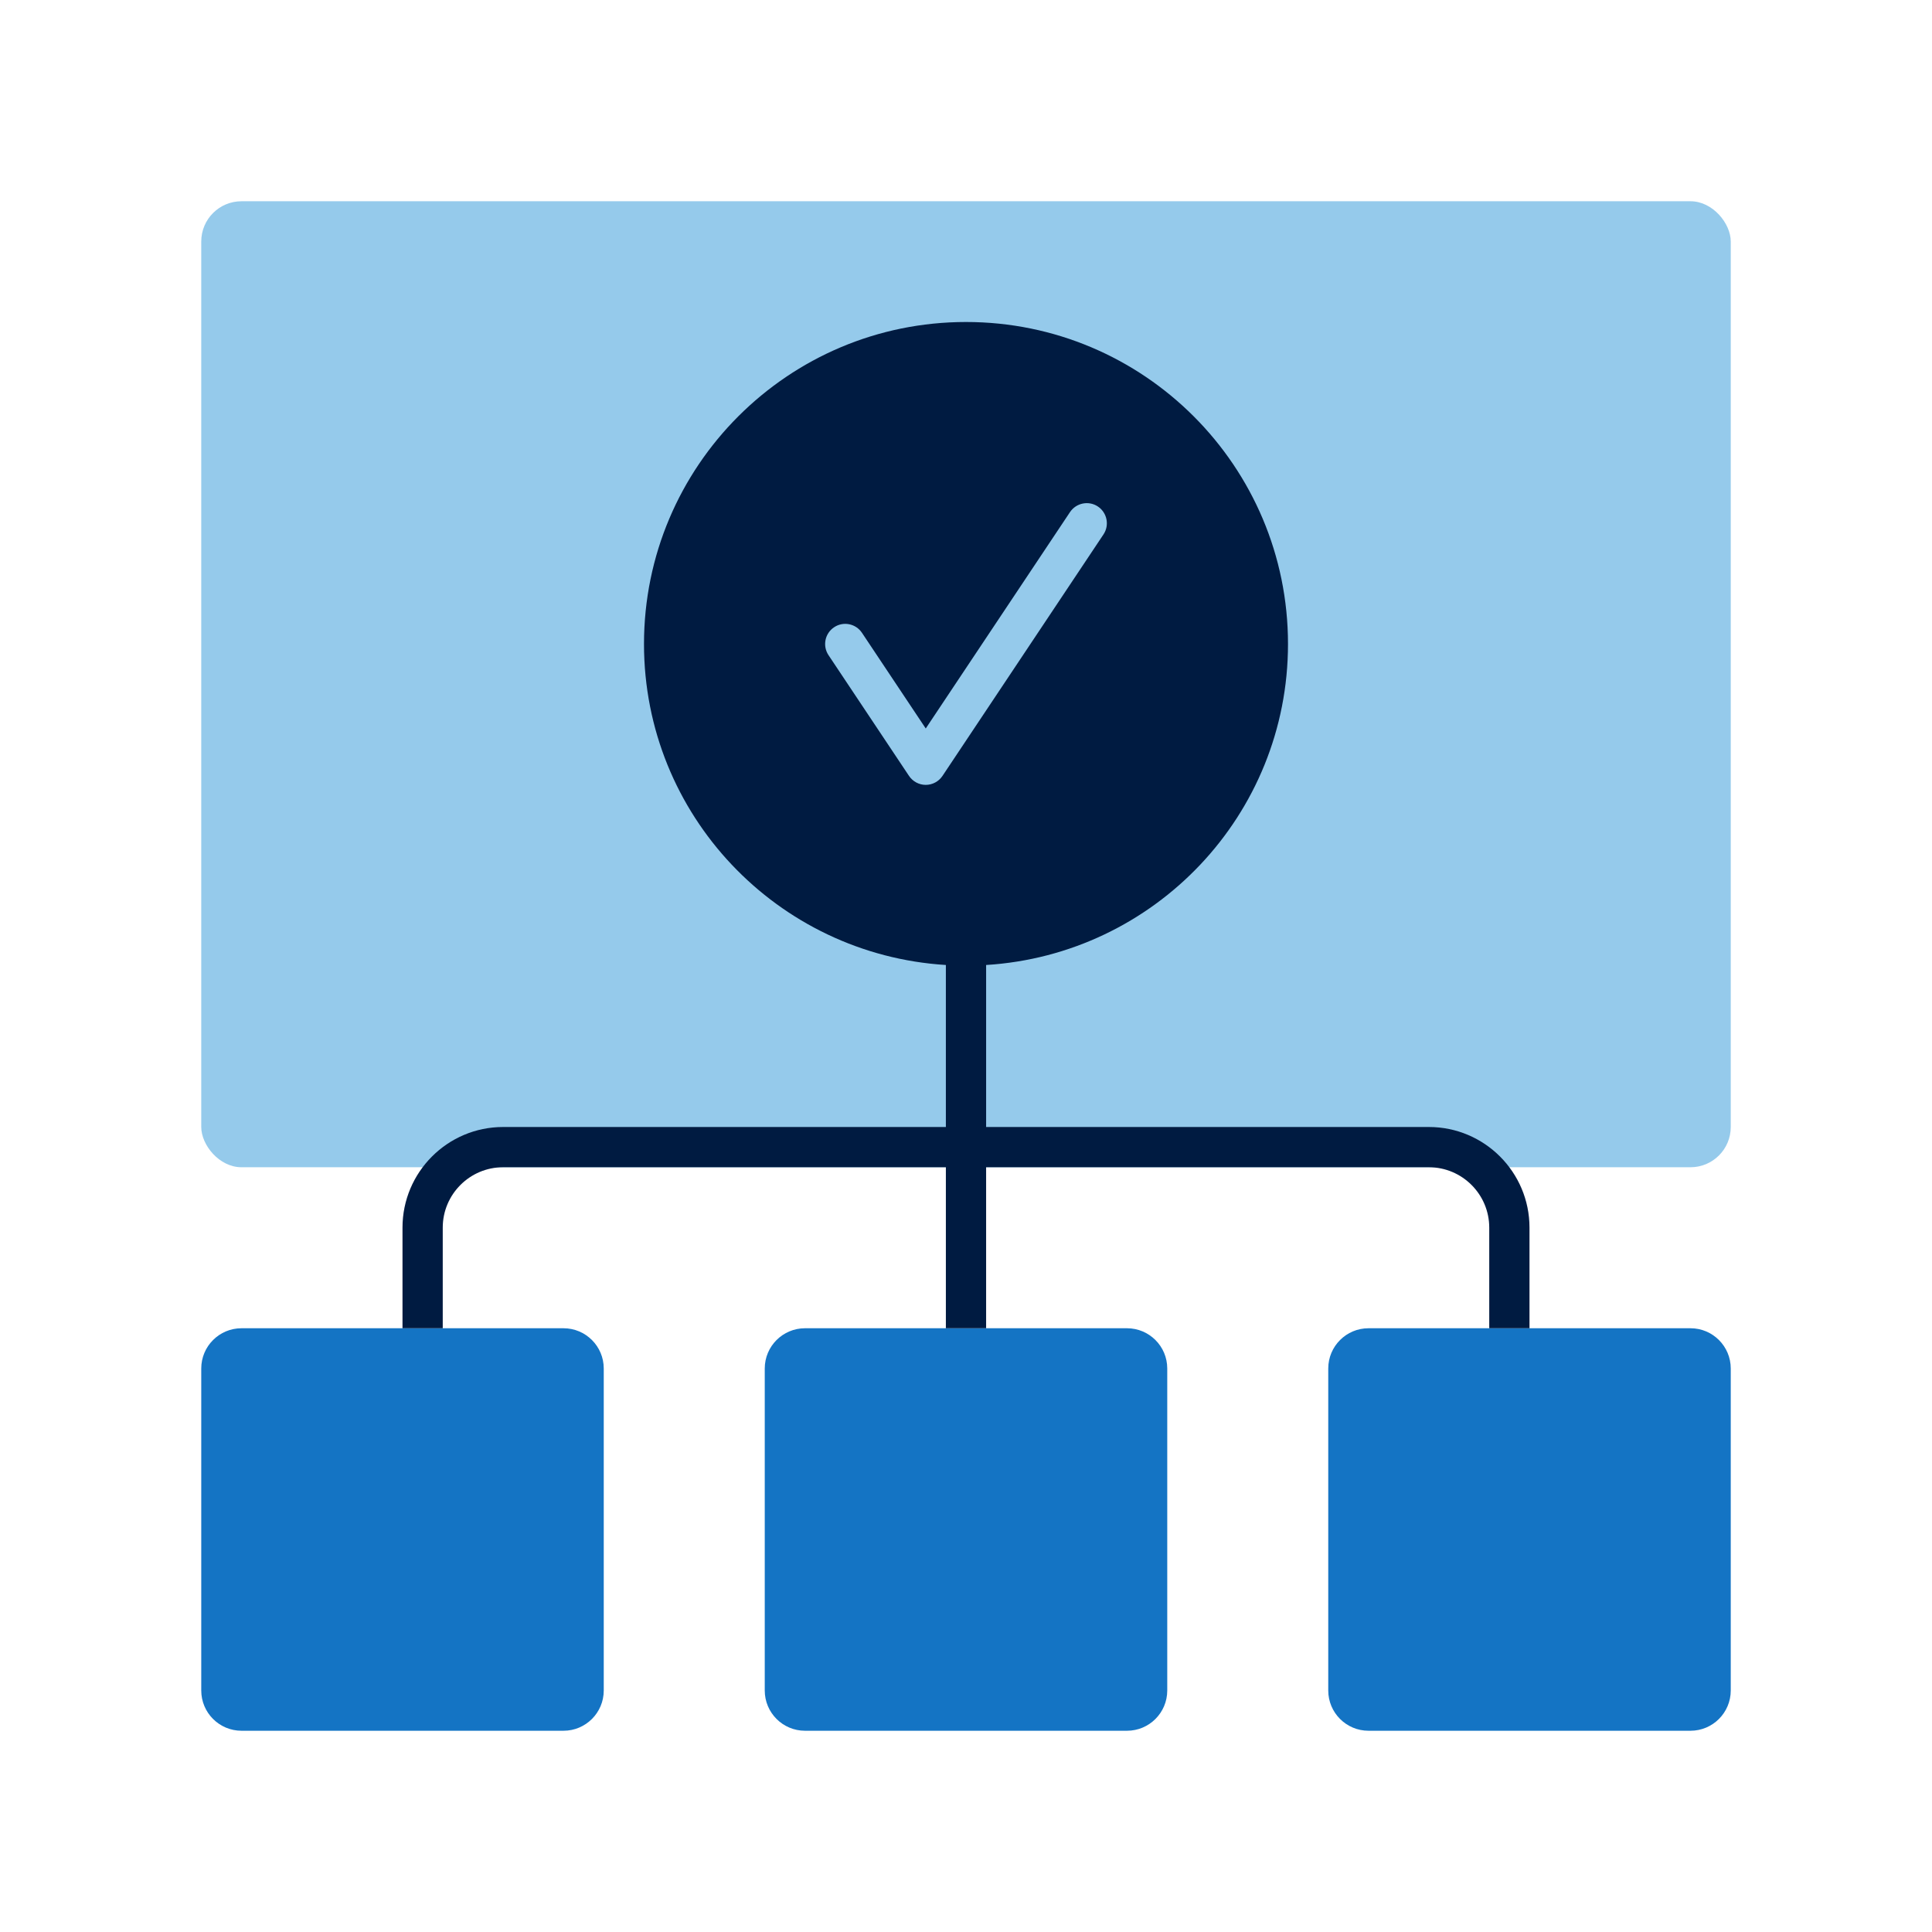
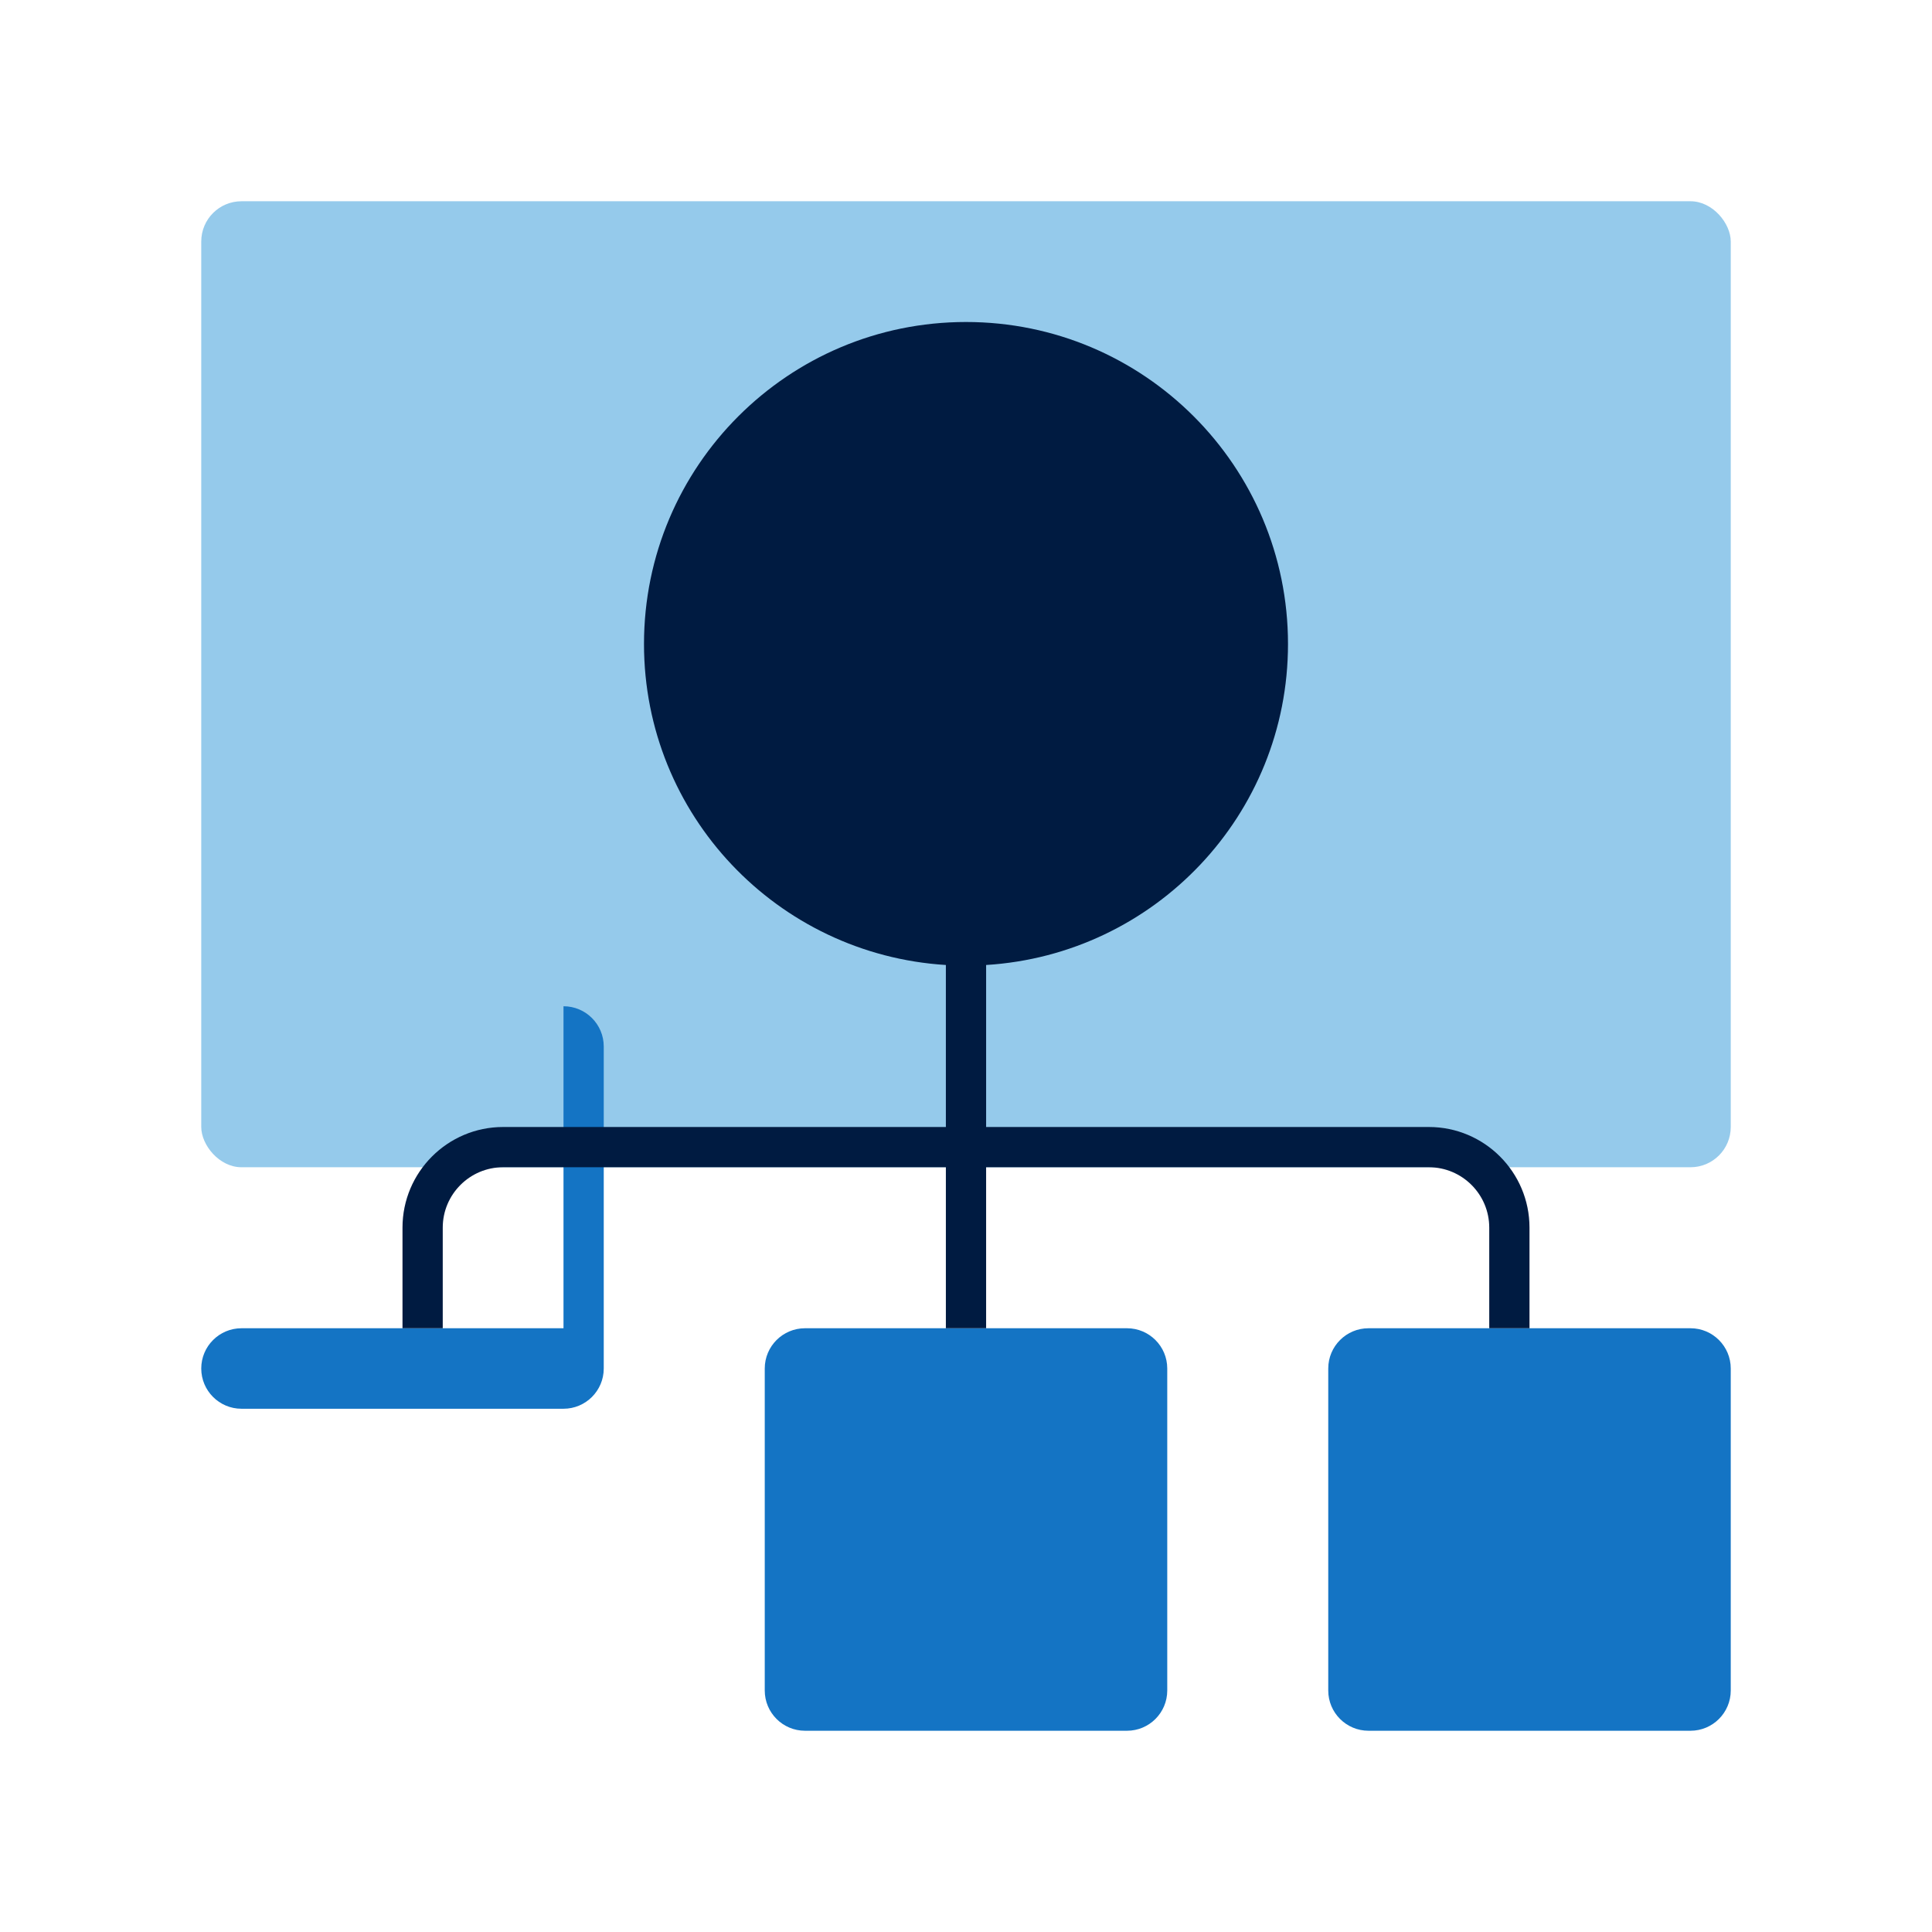
<svg xmlns="http://www.w3.org/2000/svg" id="Icon_export" viewBox="0 0 48 48">
  <rect x="5" y="5" width="38" height="24" rx="1" ry="1" style="fill:#95caeb;" />
-   <path d="m29,34v8c0,.552-.448,1-1,1h-8c-.552,0-1-.448-1-1v-8c0-.552.448-1,1-1h8c.552,0,1,.448,1,1Zm13-1h-8c-.552,0-1,.448-1,1v8c0,.552.448,1,1,1h8c.552,0,1-.448,1-1v-8c0-.552-.448-1-1-1Zm-28,0H6c-.552,0-1,.448-1,1v8c0,.552.448,1,1,1h8c.552,0,1-.448,1-1v-8c0-.552-.448-1-1-1Z" style="fill:#1474c4;" />
+   <path d="m29,34v8c0,.552-.448,1-1,1h-8c-.552,0-1-.448-1-1v-8c0-.552.448-1,1-1h8c.552,0,1,.448,1,1Zm13-1h-8c-.552,0-1,.448-1,1v8c0,.552.448,1,1,1h8c.552,0,1-.448,1-1v-8c0-.552-.448-1-1-1Zm-28,0H6c-.552,0-1,.448-1,1c0,.552.448,1,1,1h8c.552,0,1-.448,1-1v-8c0-.552-.448-1-1-1Z" style="fill:#1474c4;" />
  <path d="m35.5,28h-11v-4.025c4.184-.259,7.5-3.725,7.5-7.975,0-4.418-3.582-8-8-8s-8,3.582-8,8c0,4.249,3.316,7.715,7.5,7.975v4.025h-11c-1.379,0-2.5,1.121-2.5,2.5v2.5h1v-2.5c0-.827.673-1.5,1.5-1.5h11v4h1v-4h11c.827,0,1.5.673,1.5,1.5v2.5h1v-2.5c0-1.379-1.121-2.5-2.5-2.5Z" style="fill:#001b41;" />
-   <path d="m23,19.5c-.167,0-.323-.084-.416-.223l-2-3c-.153-.229-.091-.54.139-.693.227-.153.539-.093.693.139l1.584,2.376,3.584-5.376c.154-.23.465-.291.693-.139.229.153.292.464.139.693l-4,6c-.093.139-.249.223-.416.223Z" style="fill:#95caeb;" />
-   <rect width="48" height="48" style="fill:none;" />
</svg>